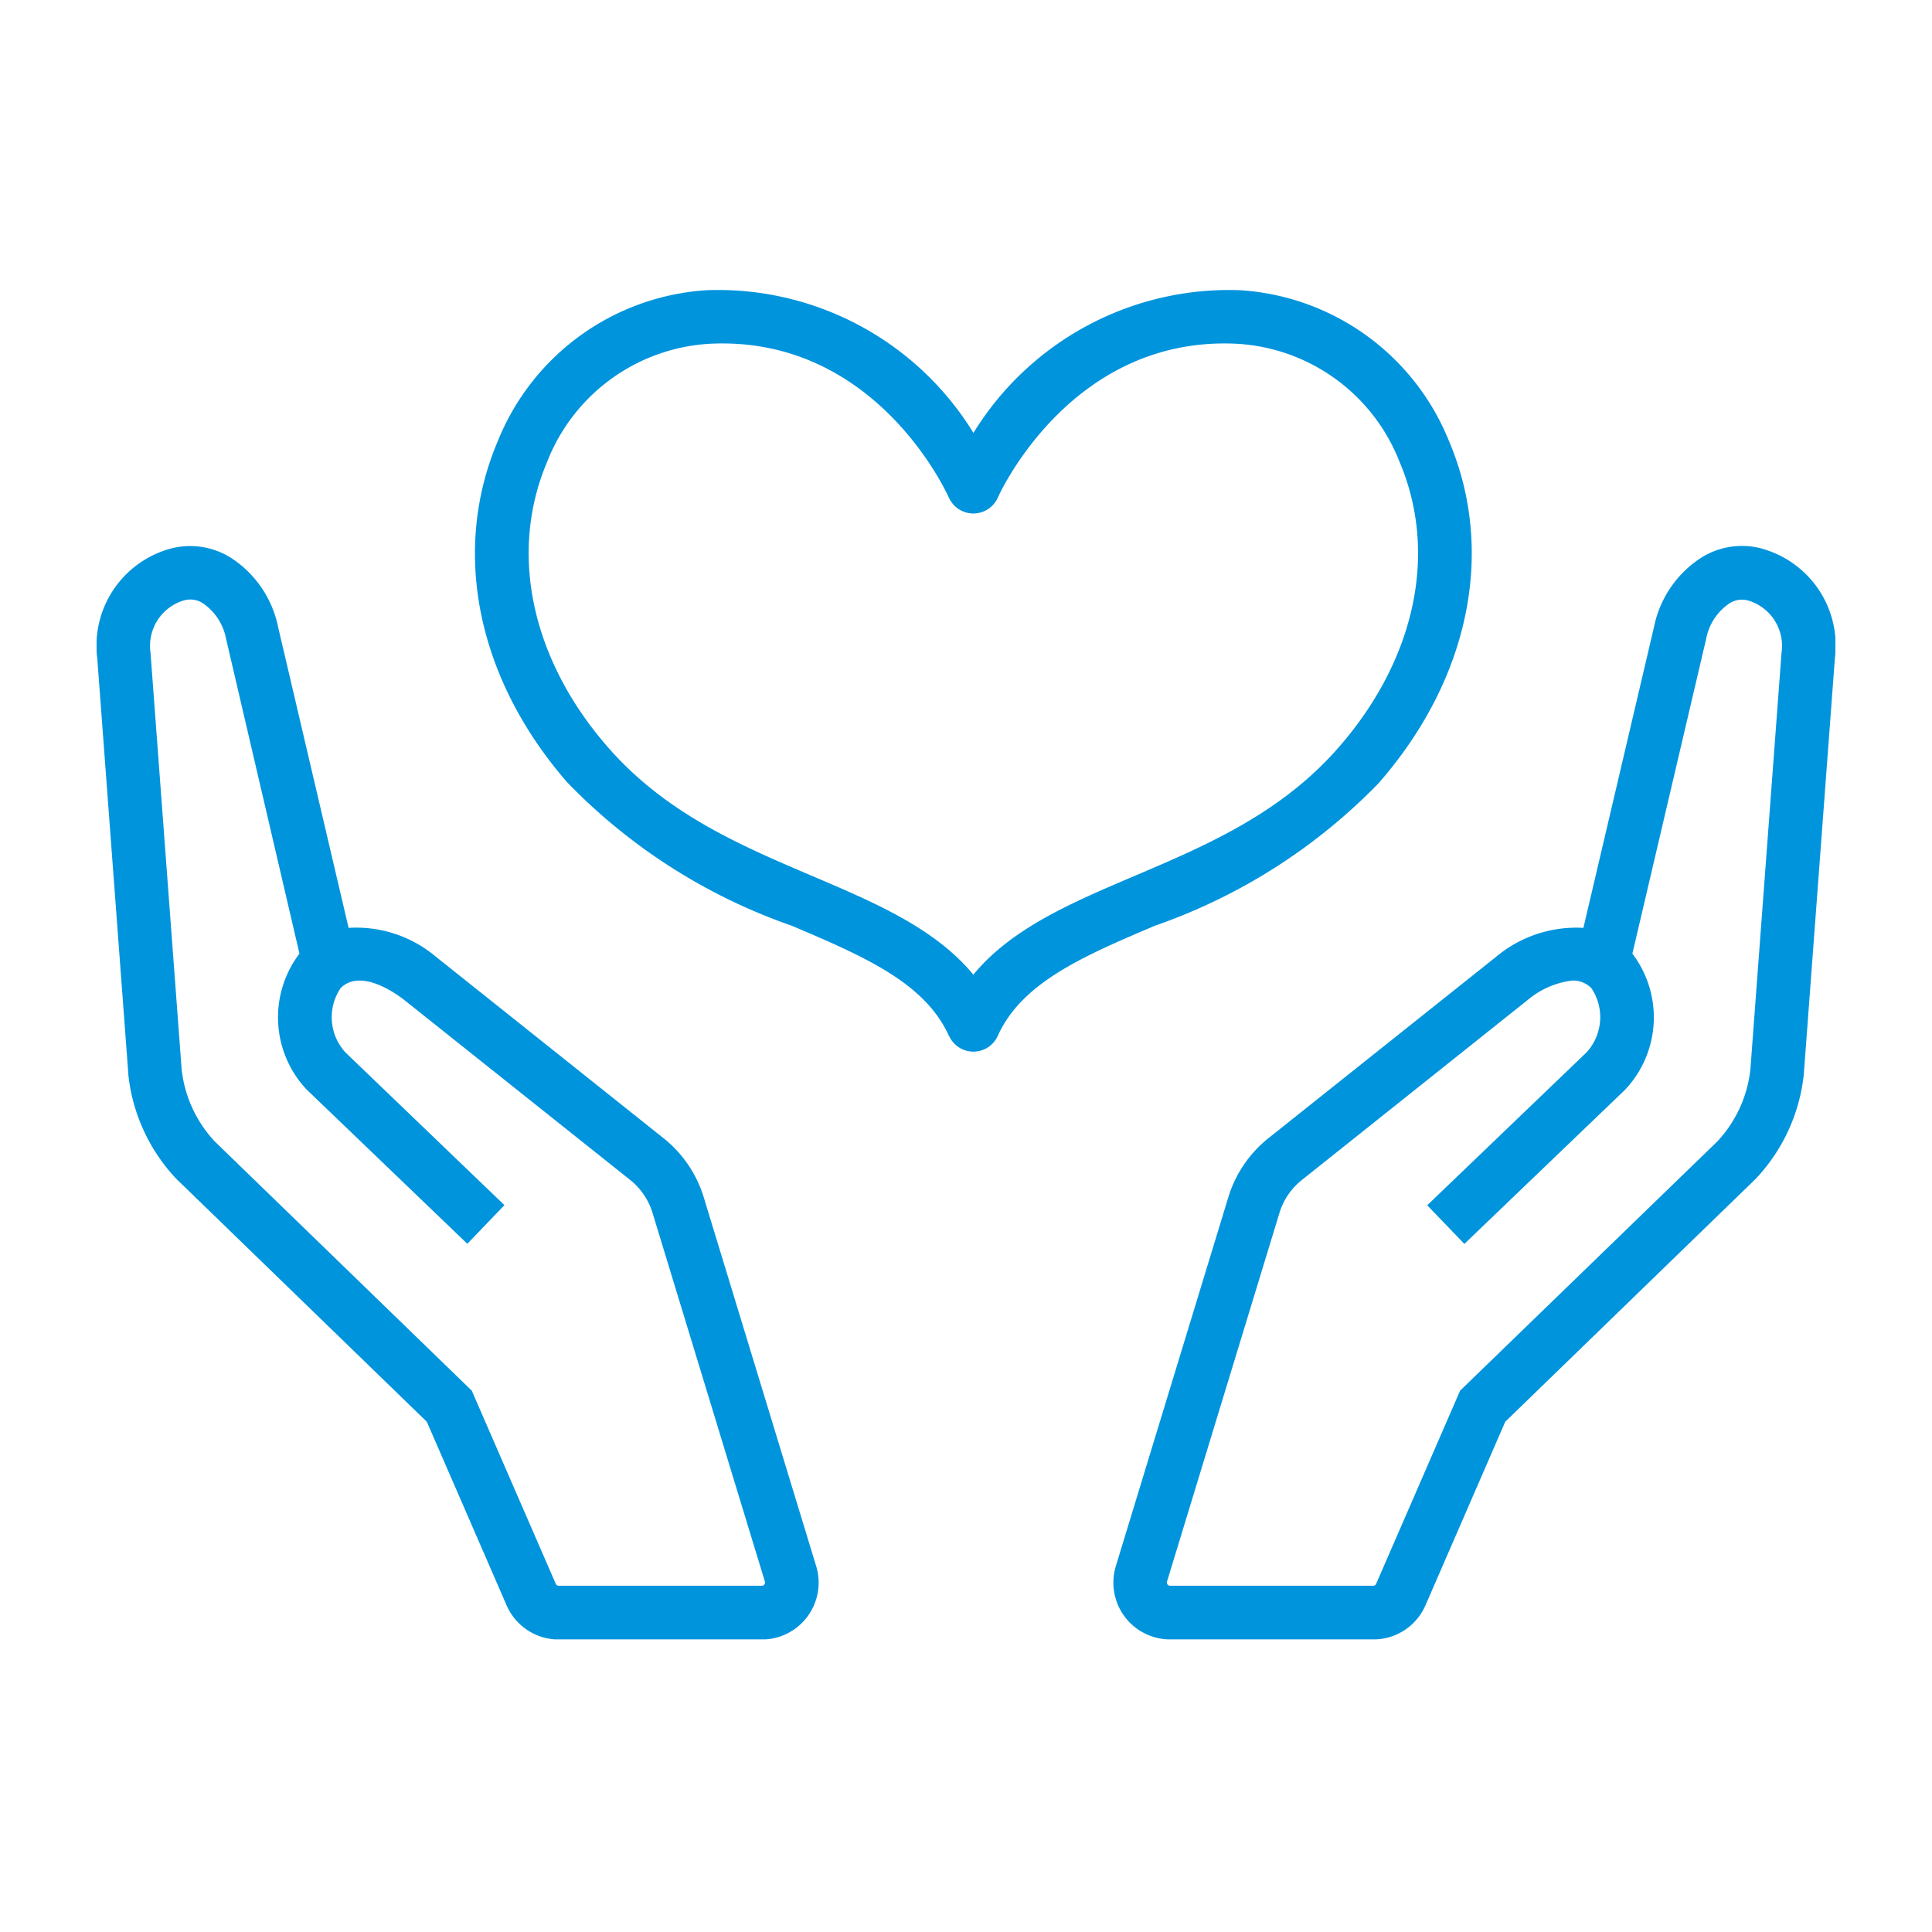
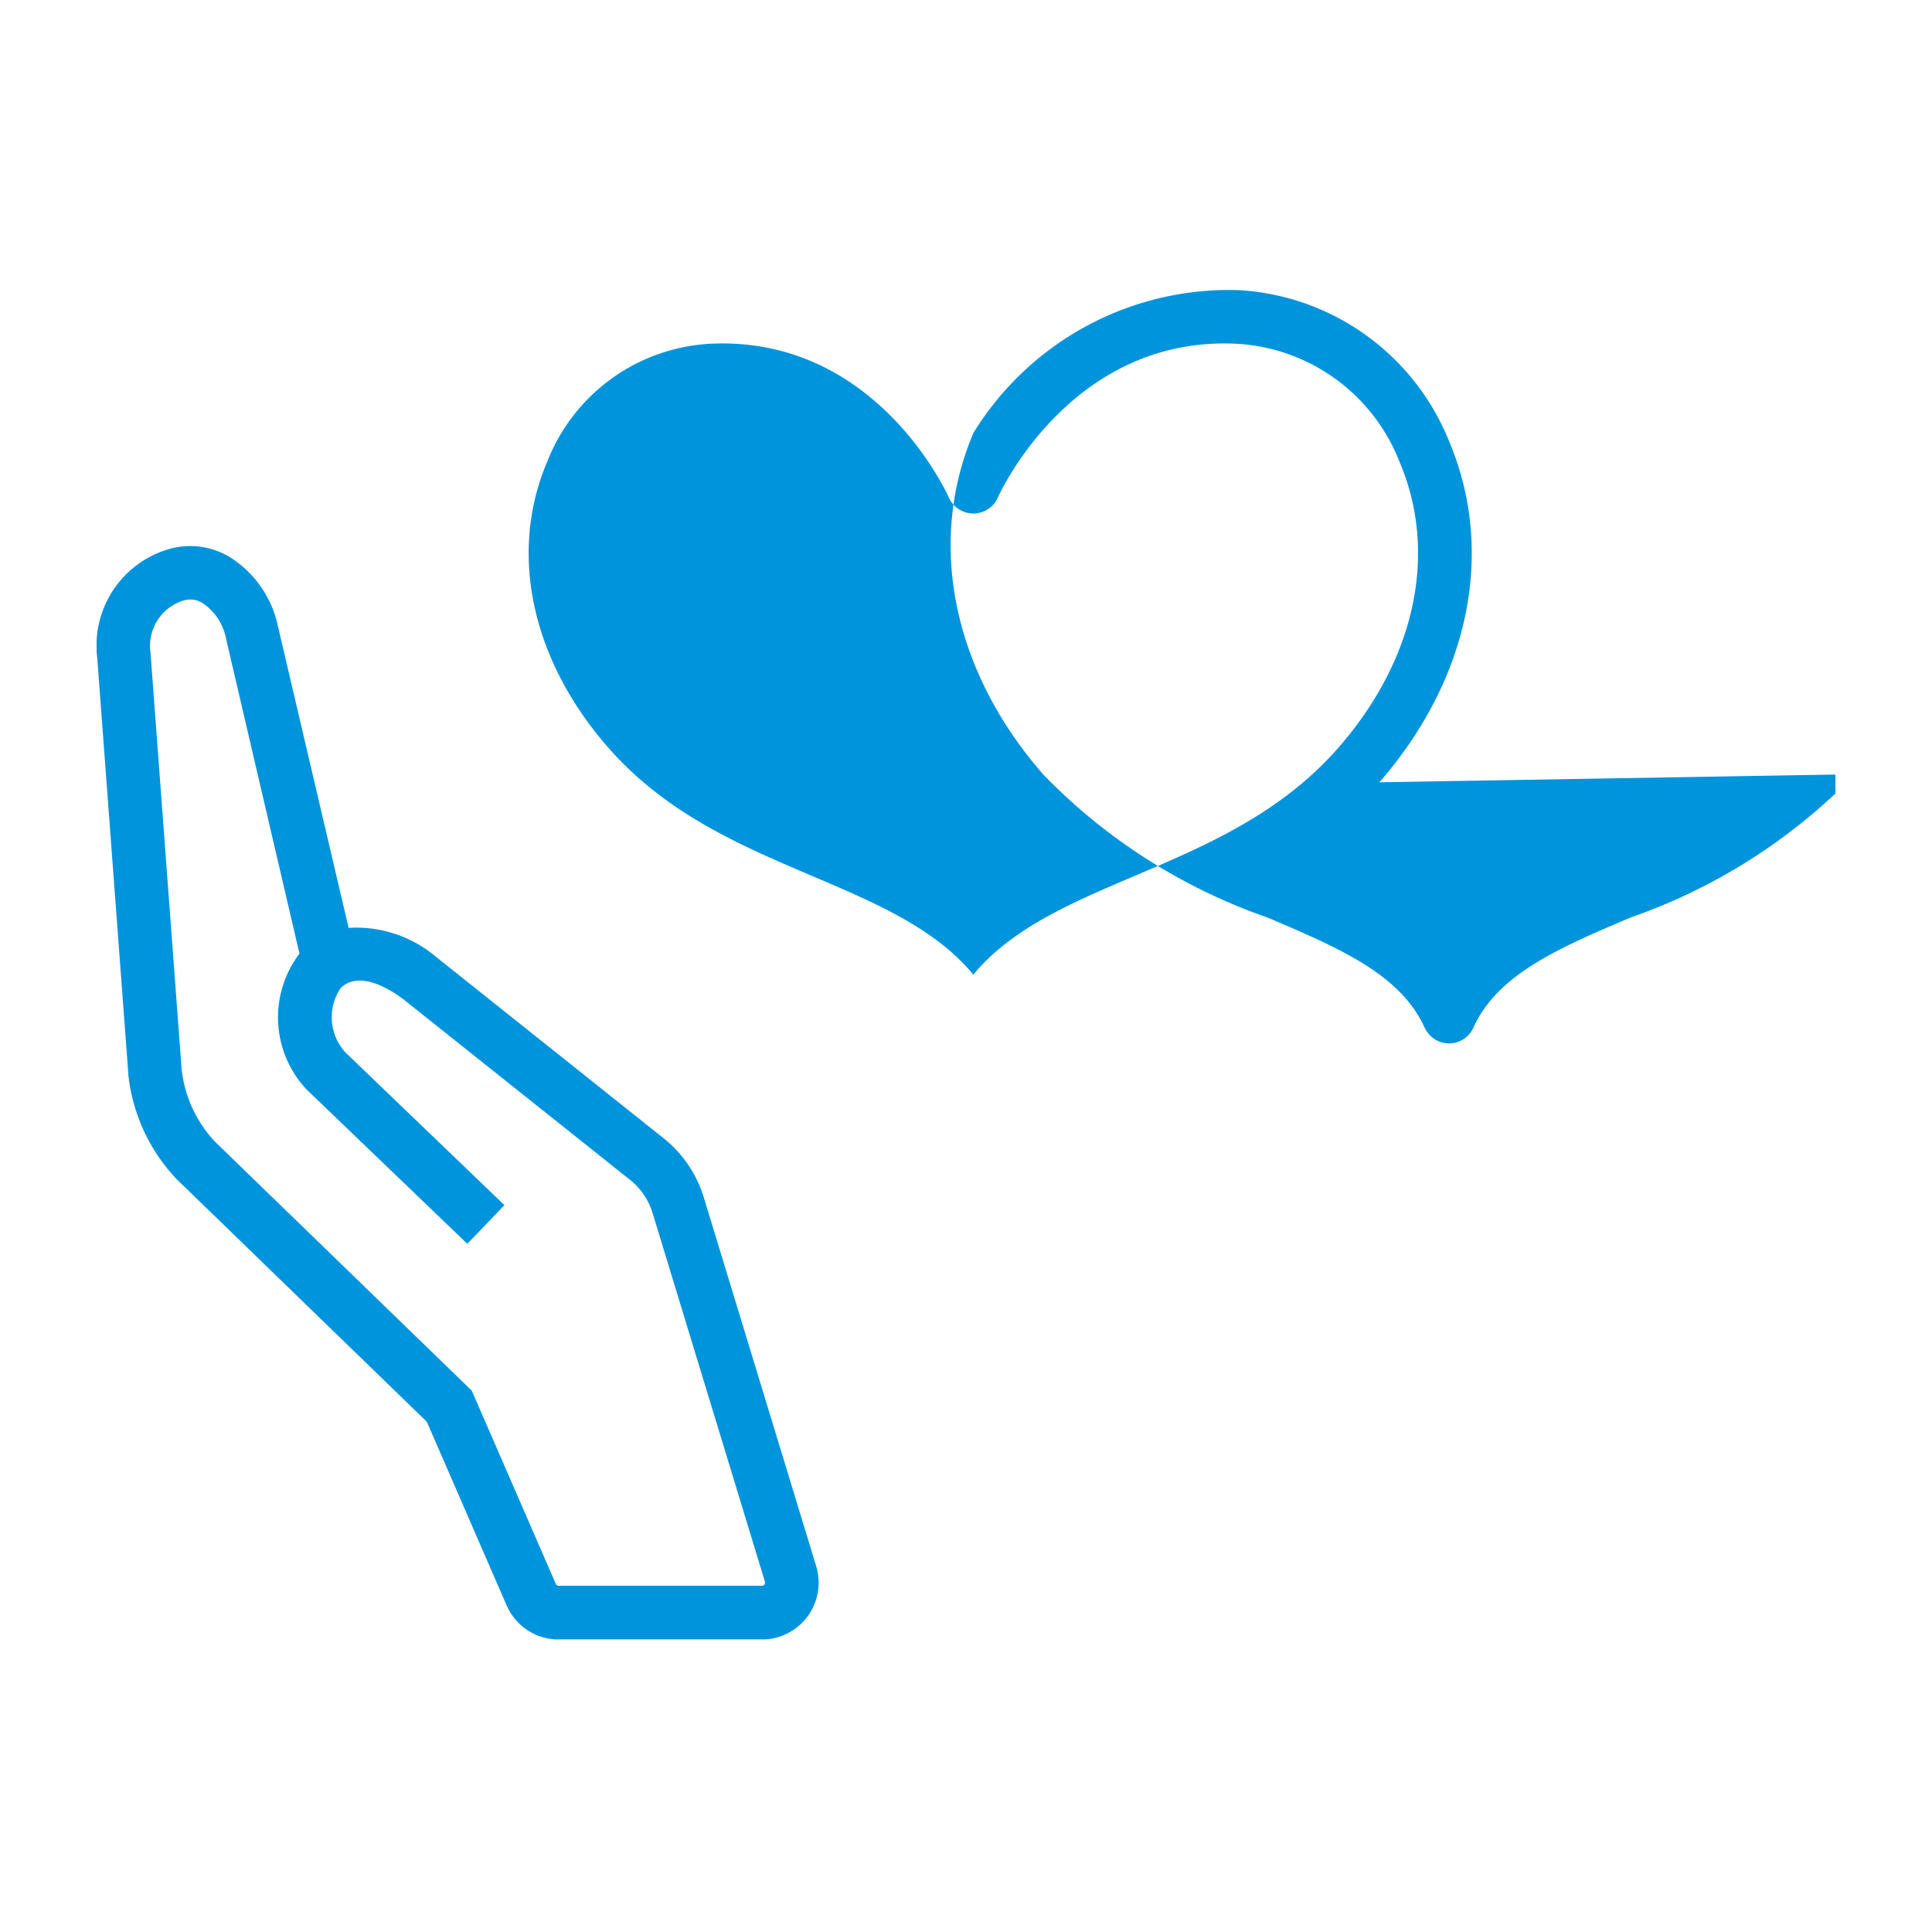
<svg xmlns="http://www.w3.org/2000/svg" width="60" height="60" viewBox="0 0 60 60">
  <defs>
    <clipPath id="a">
      <rect width="54" height="41.912" fill="#0094dd" />
    </clipPath>
  </defs>
  <g transform="translate(-970 -2250)">
    <rect width="60" height="60" transform="translate(970 2250)" fill="none" />
    <g transform="translate(973 2259)">
      <g clip-path="url(#a)">
-         <path d="M77.479,15.295c2.8-3.217,3.613-7.179,2.161-10.6a7.5,7.5,0,0,0-6.5-4.683,9.321,9.321,0,0,0-8.268,4.432A9.31,9.31,0,0,0,56.6.012,7.5,7.5,0,0,0,50.1,4.7c-1.452,3.42-.644,7.382,2.16,10.6a17.837,17.837,0,0,0,6.974,4.451c2.214.943,4.127,1.757,4.877,3.42a.279.279,0,0,0,.016.025.829.829,0,0,0,1.5-.025c.75-1.663,2.662-2.477,4.876-3.42a17.838,17.838,0,0,0,6.974-4.451M64.869,21.269c-1.186-1.436-3.041-2.229-4.983-3.056-2.246-.956-4.568-1.945-6.371-4.013-2.376-2.725-3.08-6.035-1.883-8.854a5.774,5.774,0,0,1,5.053-3.67c5.107-.256,7.328,4.564,7.423,4.777a.654.654,0,0,0,.048.089.831.831,0,0,0,1.473-.089c.093-.206,2.327-5.032,7.423-4.777a5.775,5.775,0,0,1,5.054,3.67c1.2,2.819.493,6.129-1.883,8.854-1.8,2.068-4.125,3.057-6.371,4.013-1.943.827-3.8,1.62-4.983,3.056" transform="translate(-37.641 0)" fill="#0094dd" />
-         <path d="M152.892,33.526a2.382,2.382,0,0,0-1.868.255,3.349,3.349,0,0,0-1.5,2.164L147.329,45.3a3.882,3.882,0,0,0-2.734.917l-7.042,5.61a3.742,3.742,0,0,0-1.253,1.844l-3.491,11.448a1.764,1.764,0,0,0,1.687,2.279h6.311a1.763,1.763,0,0,0,1.618-1.061l2.477-5.7,7.762-7.527.025-.026a5.576,5.576,0,0,0,1.484-3.231l.966-12.924a3.123,3.123,0,0,0-2.246-3.4m.588,3.243-.966,12.922a3.9,3.9,0,0,1-1.025,2.237L143.5,59.672l-2.608,6a.1.1,0,0,1-.09.059h-6.311a.1.1,0,0,1-.094-.128l3.492-11.449a2.084,2.084,0,0,1,.7-1.027l7.025-5.6a2.627,2.627,0,0,1,1.373-.591.8.8,0,0,1,.588.234,1.615,1.615,0,0,1-.152,2l-4.944,4.745,1.153,1.2L148.6,50.35l.037-.038a3.272,3.272,0,0,0,.213-4.211l2.292-9.78a1.715,1.715,0,0,1,.724-1.1.716.716,0,0,1,.579-.087l.04.011a1.473,1.473,0,0,1,.995,1.628" transform="translate(-101.155 -25.484)" fill="#0094dd" />
+         <path d="M77.479,15.295c2.8-3.217,3.613-7.179,2.161-10.6a7.5,7.5,0,0,0-6.5-4.683,9.321,9.321,0,0,0-8.268,4.432c-1.452,3.42-.644,7.382,2.16,10.6a17.837,17.837,0,0,0,6.974,4.451c2.214.943,4.127,1.757,4.877,3.42a.279.279,0,0,0,.016.025.829.829,0,0,0,1.5-.025c.75-1.663,2.662-2.477,4.876-3.42a17.838,17.838,0,0,0,6.974-4.451M64.869,21.269c-1.186-1.436-3.041-2.229-4.983-3.056-2.246-.956-4.568-1.945-6.371-4.013-2.376-2.725-3.08-6.035-1.883-8.854a5.774,5.774,0,0,1,5.053-3.67c5.107-.256,7.328,4.564,7.423,4.777a.654.654,0,0,0,.048.089.831.831,0,0,0,1.473-.089c.093-.206,2.327-5.032,7.423-4.777a5.775,5.775,0,0,1,5.054,3.67c1.2,2.819.493,6.129-1.883,8.854-1.8,2.068-4.125,3.057-6.371,4.013-1.943.827-3.8,1.62-4.983,3.056" transform="translate(-37.641 0)" fill="#0094dd" />
        <path d="M18.856,53.669A3.744,3.744,0,0,0,17.6,51.826L10.542,46.2a3.838,3.838,0,0,0-2.716-.9l-2.19-9.348a3.352,3.352,0,0,0-1.5-2.167,2.38,2.38,0,0,0-1.869-.255,3.123,3.123,0,0,0-2.246,3.4l.964,12.9,0,.025a5.574,5.574,0,0,0,1.484,3.232l7.787,7.552,2.477,5.7A1.763,1.763,0,0,0,14.35,67.4h6.31a1.764,1.764,0,0,0,1.687-2.278Zm1.884,12.022a.092.092,0,0,1-.079.04H14.35a.1.1,0,0,1-.09-.059l-2.609-6L3.666,51.929a3.9,3.9,0,0,1-1.025-2.237l-.964-12.9,0-.024a1.473,1.473,0,0,1,1-1.628l.04-.011a.715.715,0,0,1,.579.087,1.719,1.719,0,0,1,.725,1.107L6.3,46.1a3.273,3.273,0,0,0,.213,4.211l5,4.8,1.153-1.2L7.73,49.17a1.615,1.615,0,0,1-.151-2c.578-.575,1.563.057,1.944.344l7.042,5.61a2.088,2.088,0,0,1,.7,1.027L20.754,65.6a.092.092,0,0,1-.015.088" transform="translate(0 -25.484)" fill="#0094dd" />
      </g>
    </g>
  </g>
</svg>